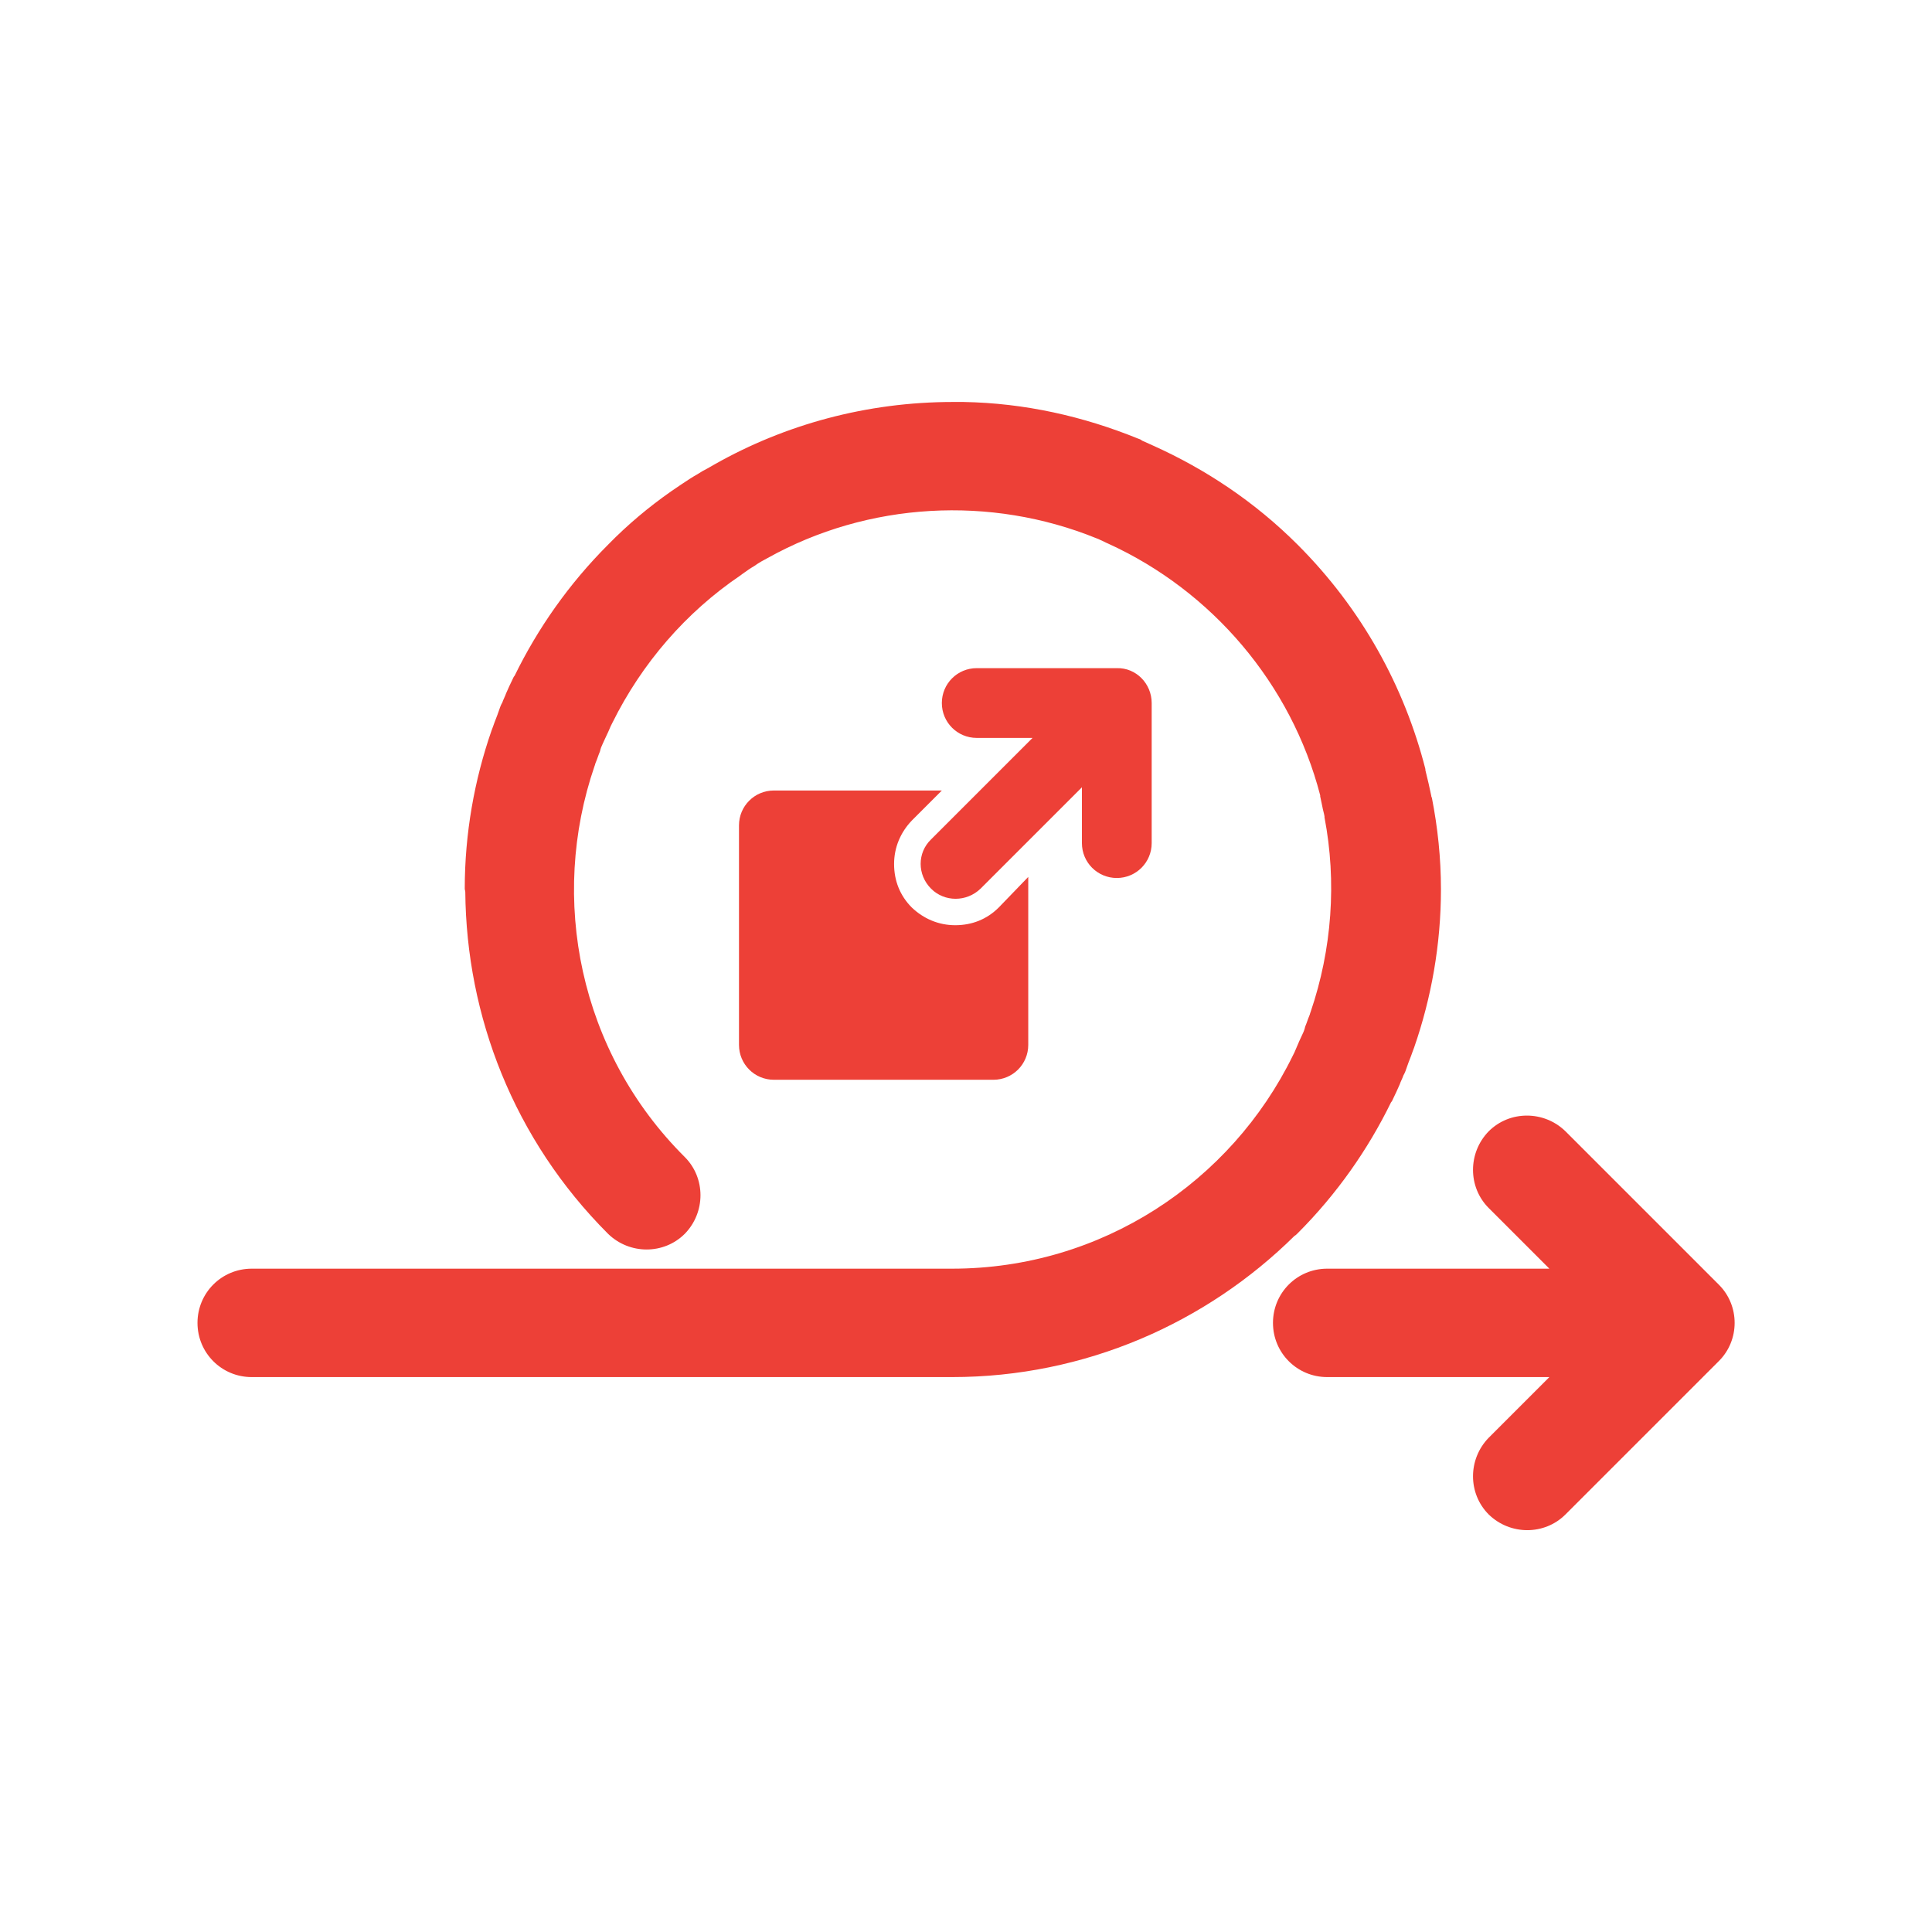
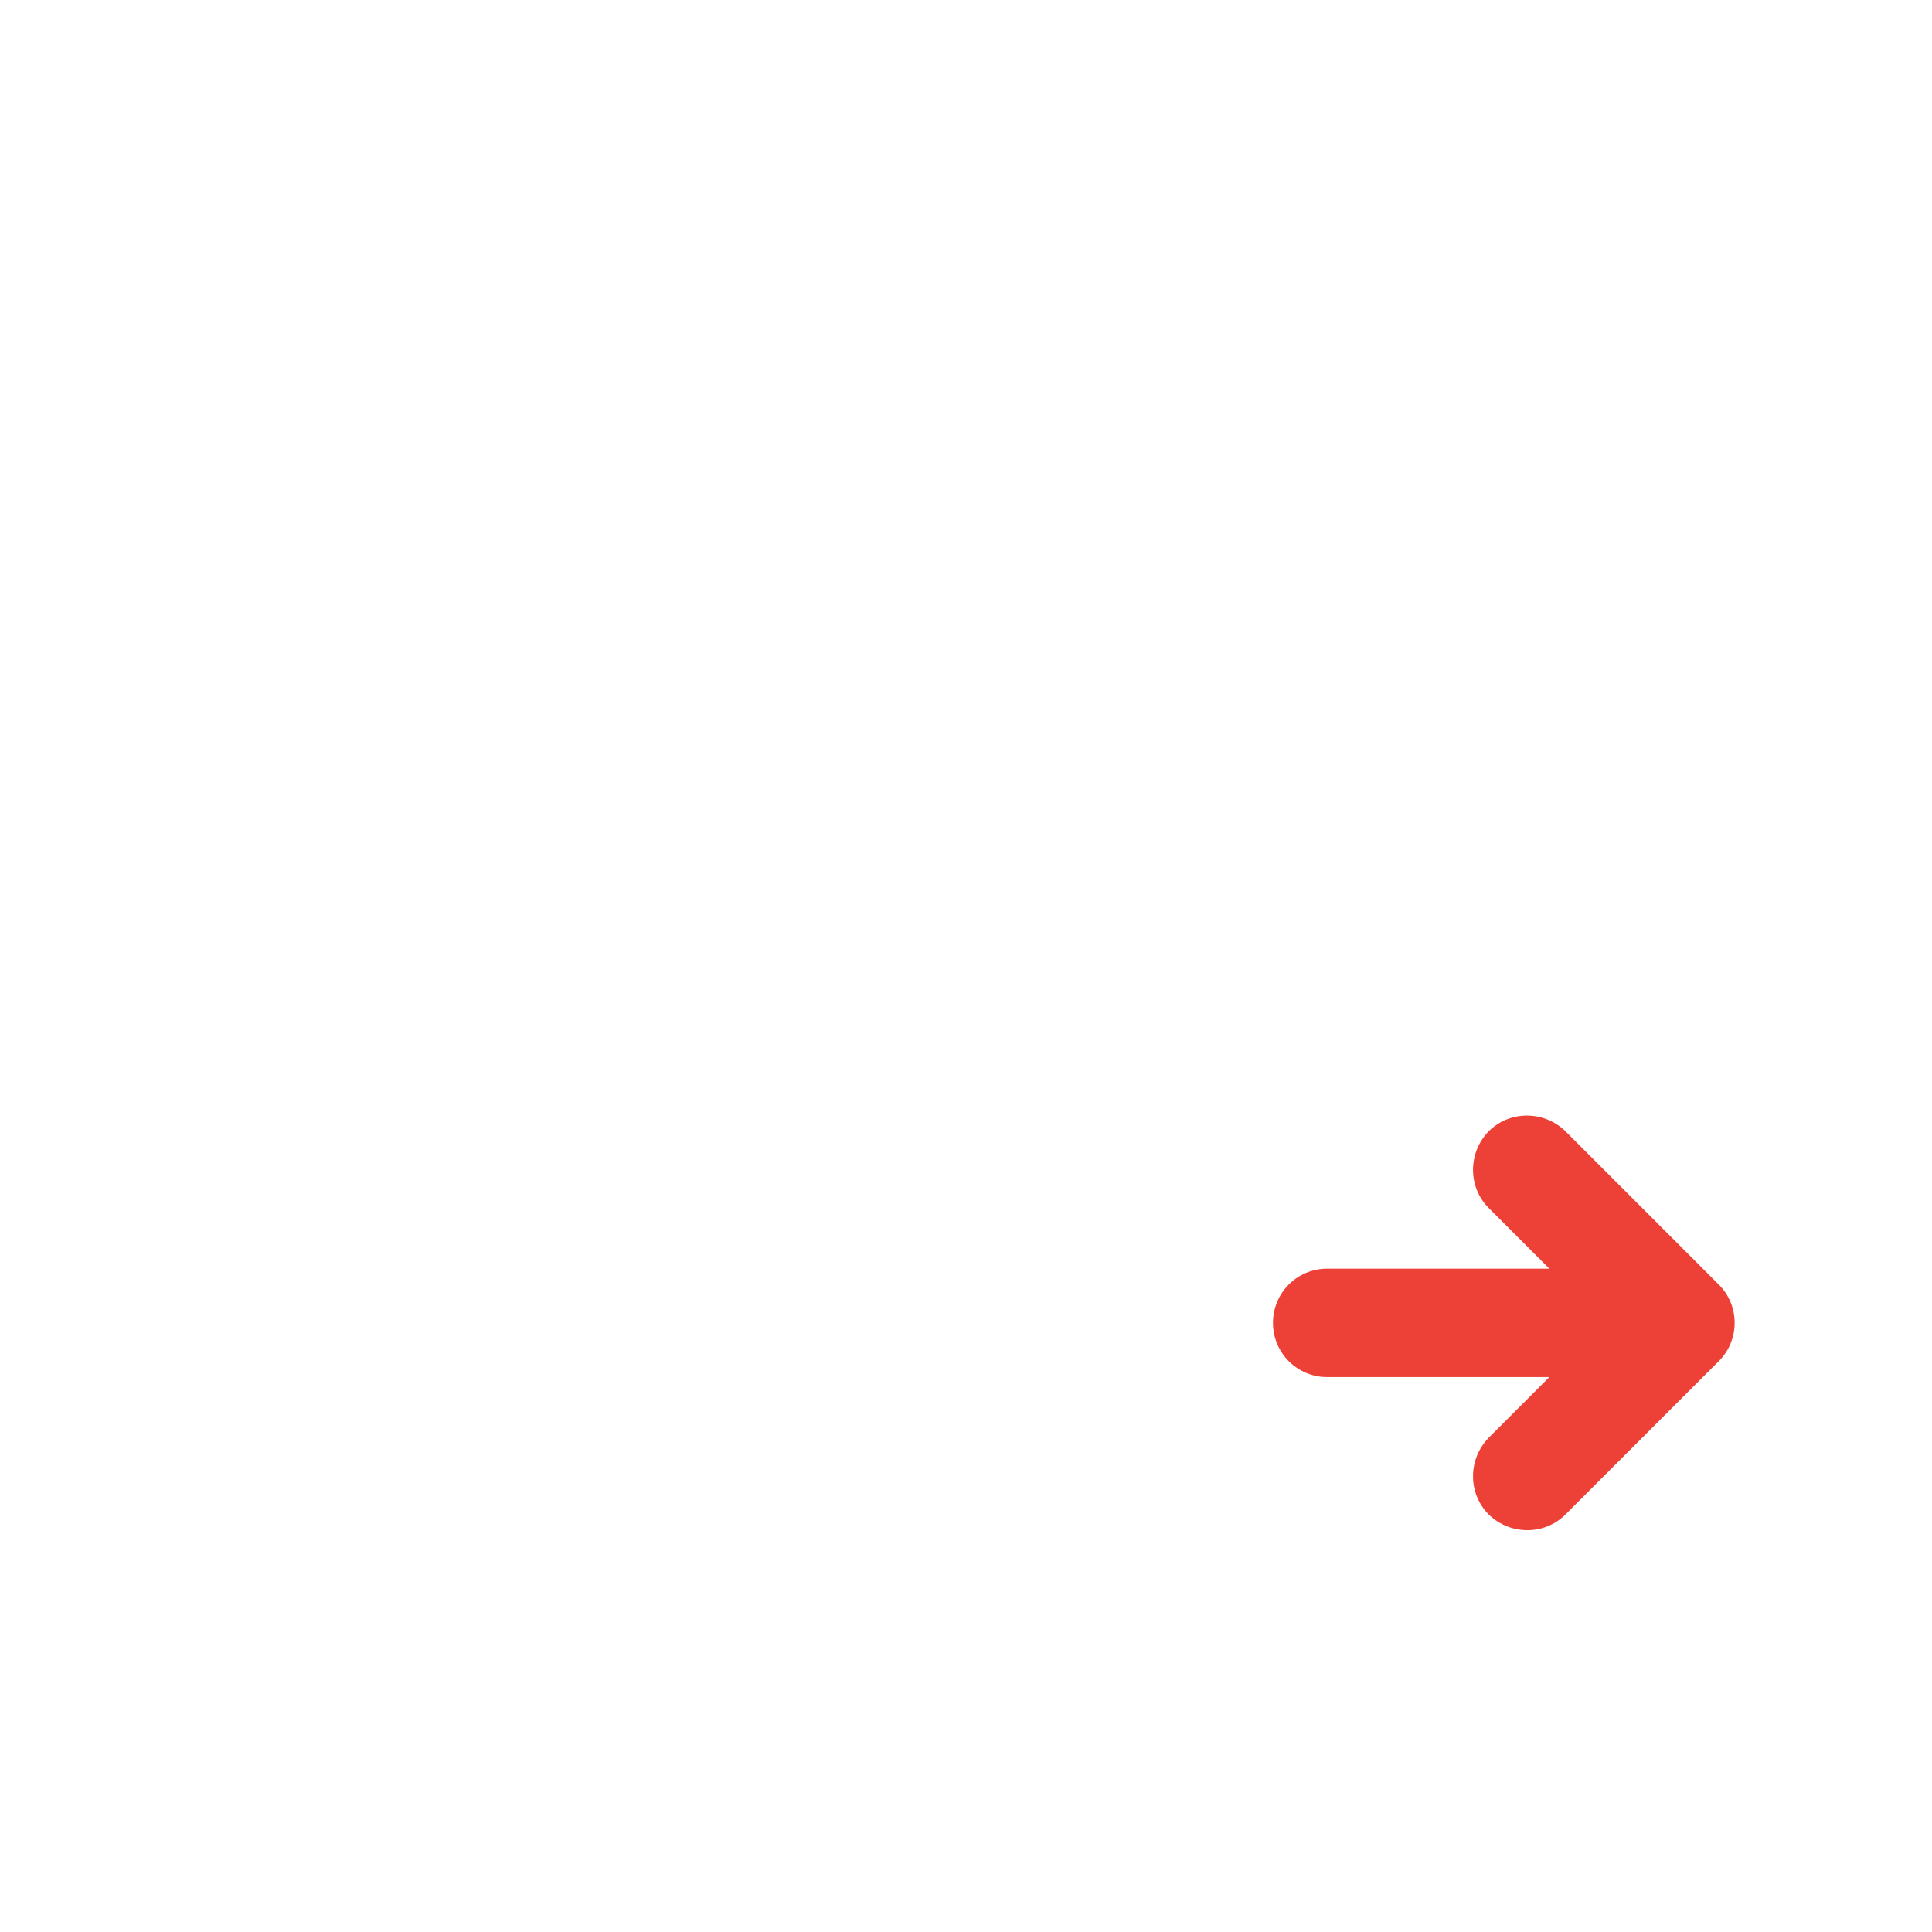
<svg xmlns="http://www.w3.org/2000/svg" version="1.1" id="Layer_1" x="0px" y="0px" viewBox="0 0 360 360" style="enable-background:new 0 0 360 360;" xml:space="preserve">
  <style type="text/css">
	.st0{fill:#ED4037;}
</style>
  <g>
    <g>
-       <path class="st0" d="M241.2,230.3c-16.4,16.2-39,26.3-63.8,26.3H46.9c-5.6,0-10.1-4.5-10.1-10.1s4.5-10.1,10.1-10.1h130.5    c27.9,0,52-16.2,63.5-39.7c0.1-0.2,0.2-0.4,0.3-0.6c0.3-0.7,0.6-1.4,0.9-2.1c0.2-0.4,0.4-0.9,0.6-1.3c0.2-0.4,0.4-0.9,0.5-1.4    c0.3-0.7,0.5-1.4,0.8-2.1c0.1-0.2,0.1-0.4,0.2-0.6c4-11.7,4.9-24.3,2.6-36.3c0-0.1,0-0.1,0-0.2c-0.1-0.6-0.3-1.2-0.4-1.8    c-0.1-0.6-0.3-1.3-0.4-1.9c0-0.1,0-0.1,0-0.2c-5.4-20.8-20.2-38.1-39.5-46.9c-0.5-0.2-1-0.5-1.5-0.7c-0.2-0.1-0.4-0.2-0.7-0.3    c-19.7-8-42.5-6.8-61.3,3.7c-0.4,0.2-0.7,0.4-1.1,0.6c-0.5,0.3-1,0.6-1.4,0.9c-0.7,0.4-1.4,0.9-2.1,1.4c-0.1,0.1-0.3,0.2-0.4,0.3    c-10.2,6.9-18.4,16.4-23.9,27.5c-0.1,0.2-0.2,0.4-0.3,0.6c-0.3,0.7-0.6,1.4-0.9,2c-0.2,0.4-0.4,0.9-0.6,1.3    c-0.2,0.4-0.4,0.9-0.5,1.4c-0.3,0.7-0.5,1.4-0.8,2.1c-0.1,0.2-0.1,0.4-0.2,0.6c-8.5,24.7-2.9,53.3,16.8,72.9    c3.9,3.9,3.9,10.3,0,14.3c-3.9,3.9-10.3,3.9-14.3,0c-17.6-17.6-26.4-40.6-26.6-63.7c0-0.2-0.1-0.4-0.1-0.6c0-10.3,1.8-20.3,5-29.5    c0.1-0.3,0.2-0.5,0.3-0.8c0.3-0.9,0.7-1.8,1-2.7c0.2-0.6,0.4-1.2,0.7-1.7c0.2-0.6,0.5-1.1,0.7-1.7c0.4-0.9,0.8-1.8,1.2-2.6    c0.1-0.2,0.2-0.5,0.4-0.7c4.3-8.8,10.1-17.1,17.4-24.4c0.5-0.5,0.9-0.9,1.4-1.4c3.7-3.6,7.7-6.8,11.9-9.6c0.2-0.1,0.4-0.3,0.6-0.4    c0.9-0.6,1.8-1.2,2.7-1.7c0.6-0.4,1.3-0.8,1.9-1.1c0.5-0.3,0.9-0.5,1.4-0.8c13.1-7.4,28.3-11.6,44.4-11.6c0.6,0,1.3,0,1.9,0    c11.5,0.2,22.4,2.7,32.5,6.8c0.3,0.1,0.6,0.2,0.8,0.4c0.7,0.3,1.3,0.6,2,0.9c9.8,4.4,19,10.5,27,18.5c12,12,19.9,26.5,23.8,41.8    c0,0.1,0,0.1,0,0.2c0.2,0.8,0.4,1.7,0.6,2.5c0.2,0.8,0.3,1.5,0.5,2.3c0,0.1,0,0.2,0.1,0.3c1.1,5.6,1.7,11.3,1.7,17.1    c0,10.3-1.8,20.3-5,29.5c-0.1,0.3-0.2,0.5-0.3,0.8c-0.3,0.9-0.7,1.8-1,2.7c-0.2,0.6-0.4,1.2-0.7,1.7c-0.2,0.6-0.5,1.1-0.7,1.7    c-0.4,0.9-0.8,1.8-1.2,2.6c-0.1,0.2-0.2,0.5-0.4,0.7c-4.3,8.8-10.1,17.1-17.4,24.4C241.5,230.1,241.4,230.2,241.2,230.3z" />
      <path class="st0" d="M320.3,253.6l-28.6,28.6c-3.9,3.9-10.3,3.9-14.3,0c-3.9-3.9-3.9-10.3,0-14.3l11.3-11.3l-41.4,0    c-5.6,0-10.1-4.5-10.1-10.1c0-5.6,4.5-10.1,10.1-10.1h41.4l-11.3-11.3c-3.9-3.9-3.9-10.3,0-14.3c3.9-3.9,10.3-3.9,14.3,0    l28.6,28.6C324.2,243.3,324.2,249.7,320.3,253.6z" />
    </g>
-     <path class="st0" d="M186.1,169.1c-2.2,2.2-5,3.3-8.1,3.3c-3.1,0-5.9-1.2-8.1-3.3c-2.2-2.2-3.3-5-3.3-8.1c0-3.1,1.2-5.9,3.3-8.1   l5.6-5.6h-31.3c-3.6,0-6.5,2.9-6.5,6.5v40.9c0,3.6,2.9,6.5,6.5,6.5h40.9c3.6,0,6.5-2.9,6.5-6.5v-31.3L186.1,169.1z" />
-     <path class="st0" d="M214.6,131l0,26.1c0,3.6-2.9,6.5-6.5,6.5c-3.6,0-6.5-2.9-6.5-6.5l0-10.4l-18.9,18.9c-2.6,2.5-6.7,2.5-9.2,0   c-2.6-2.6-2.6-6.7,0-9.2l18.9-18.9l-10.4,0c-3.6,0-6.5-2.9-6.5-6.5c0-3.6,2.9-6.5,6.5-6.5l26.1,0   C211.7,124.4,214.6,127.4,214.6,131z" />
  </g>
</svg>